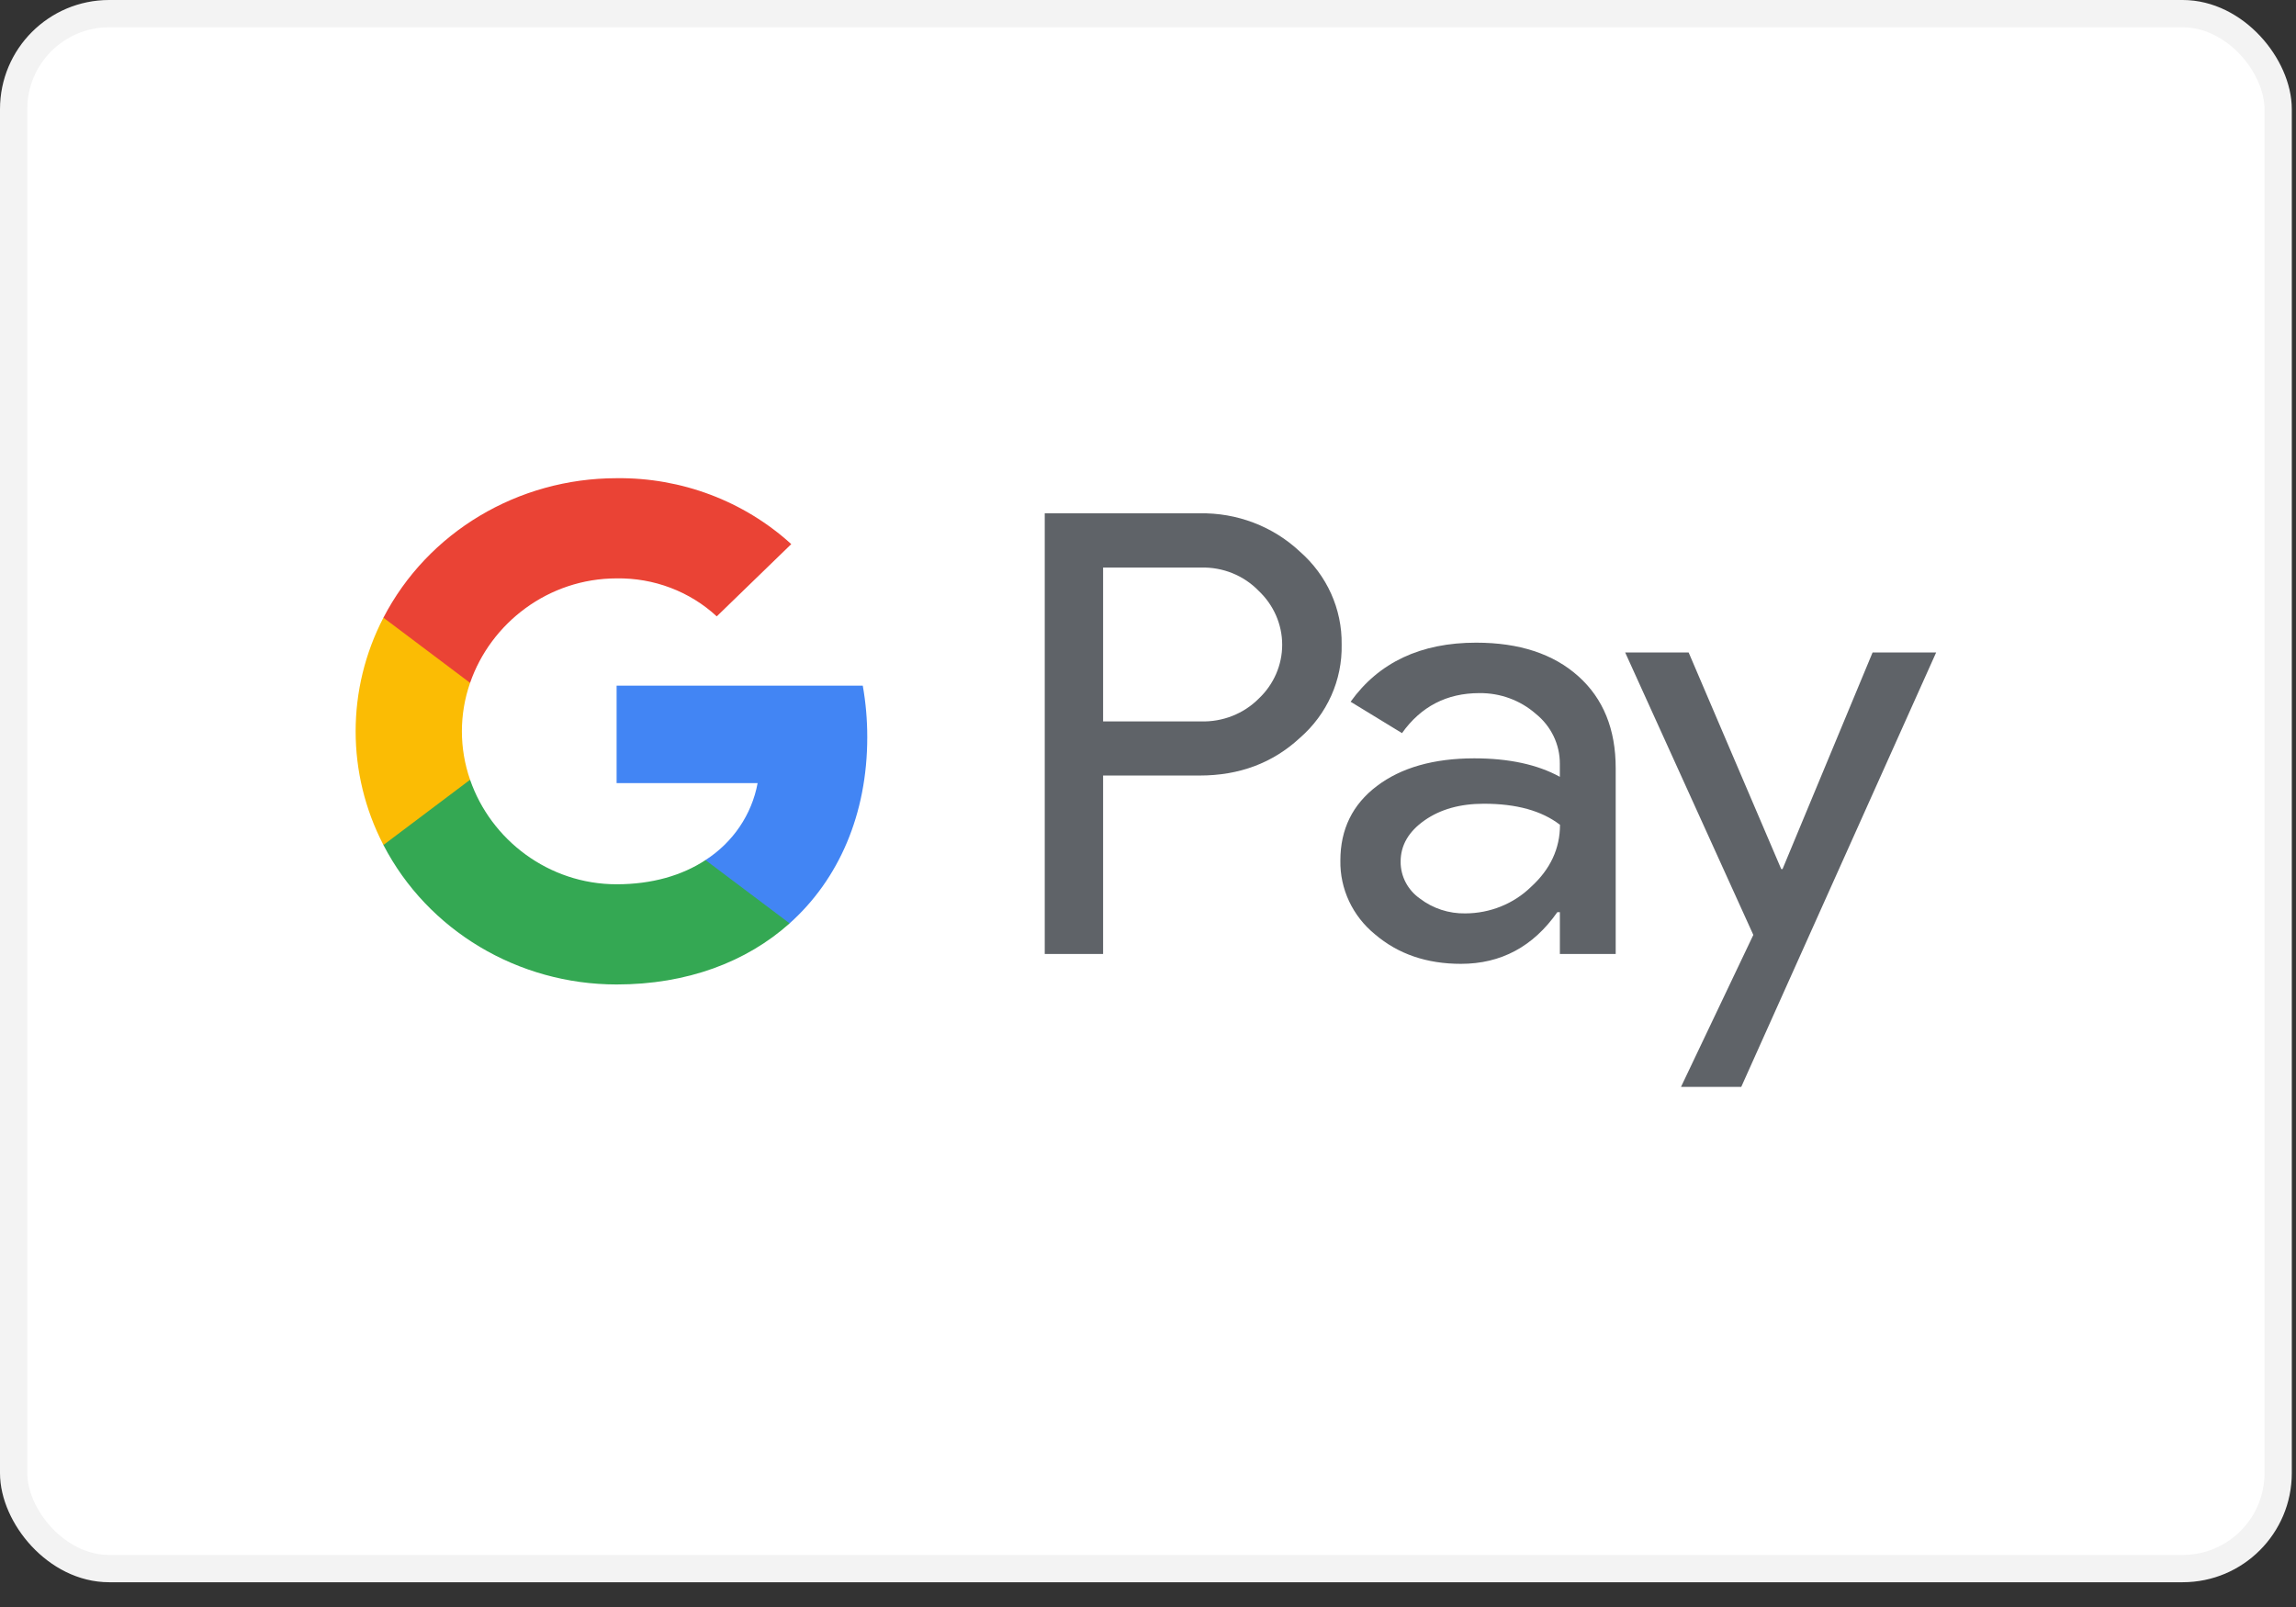
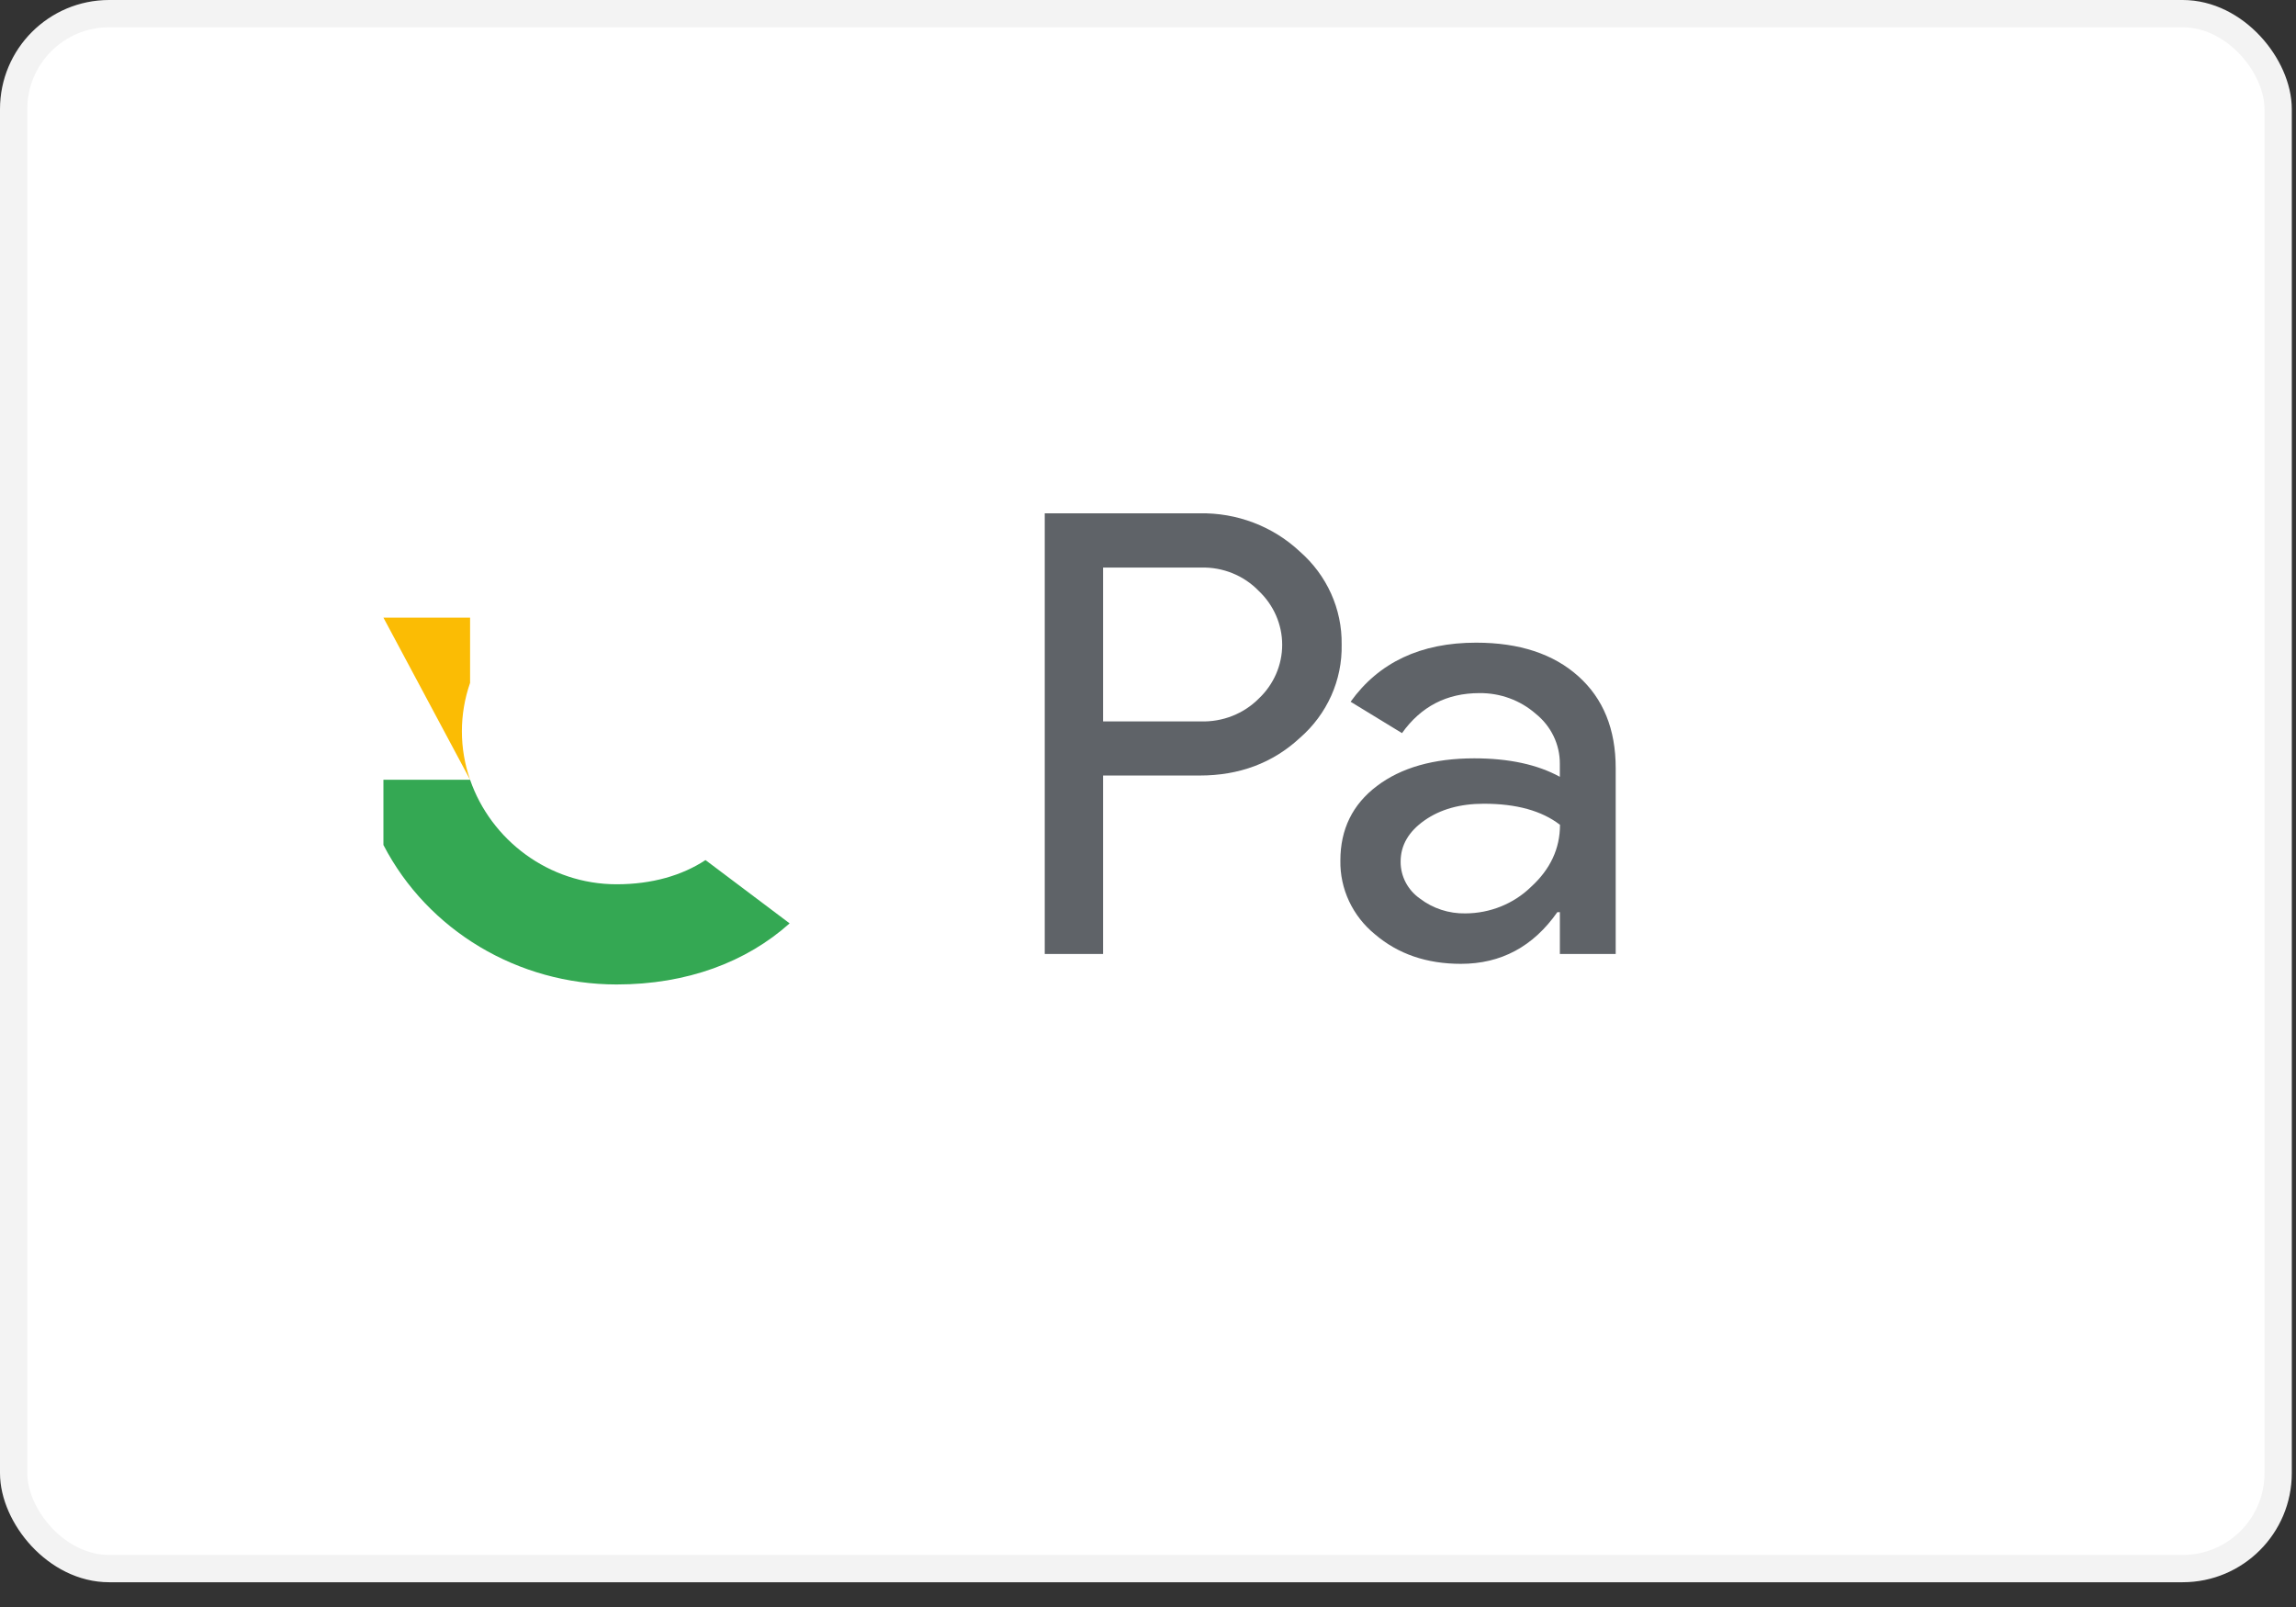
<svg xmlns="http://www.w3.org/2000/svg" width="70" height="49" viewBox="0 0 70 49" fill="none">
  <rect x="0" y="0" width="70" height="49" fill="#333333" stroke="none" />
  <rect x="0.416" y="0.416" width="69.04" height="47.413" rx="2.911" fill="white" stroke="#F3F3F3" stroke-width="0.832" />
  <path fill-rule="evenodd" clip-rule="evenodd" d="M33.631 29.089V23.648V23.647H36.571C37.783 23.648 38.802 23.266 39.627 22.503C40.461 21.779 40.928 20.737 40.904 19.651C40.92 18.572 40.455 17.538 39.627 16.816C38.809 16.048 37.709 15.629 36.571 15.652H31.852V29.089H33.631ZM33.631 21.997V17.307V17.306H36.615C37.281 17.287 37.922 17.547 38.376 18.018C38.833 18.45 39.091 19.042 39.091 19.66C39.091 20.279 38.833 20.871 38.376 21.302C37.916 21.764 37.277 22.016 36.615 21.997H33.631Z" fill="#5F6368" />
  <path fill-rule="evenodd" clip-rule="evenodd" d="M48.119 20.619C47.358 19.937 46.319 19.596 45.004 19.596C43.315 19.596 42.039 20.196 41.177 21.397L42.744 22.354C43.323 21.541 44.11 21.134 45.104 21.134C45.737 21.127 46.351 21.352 46.821 21.764C47.29 22.14 47.56 22.701 47.556 23.291V23.686C46.872 23.311 46.002 23.123 44.946 23.123C43.708 23.124 42.718 23.406 41.977 23.968C41.236 24.529 40.865 25.286 40.865 26.237C40.849 27.104 41.236 27.931 41.92 28.489C42.623 29.089 43.496 29.389 44.54 29.389C45.763 29.389 46.743 28.864 47.48 27.813H47.557V29.089H49.259V23.423C49.26 22.235 48.88 21.3 48.119 20.619ZM43.292 27.4C42.92 27.14 42.7 26.721 42.702 26.275C42.702 25.774 42.944 25.357 43.432 25.014C43.914 24.676 44.517 24.507 45.24 24.507C46.232 24.507 47.006 24.721 47.561 25.15C47.561 25.875 47.266 26.506 46.676 27.044C46.146 27.56 45.426 27.849 44.675 27.851C44.174 27.86 43.686 27.701 43.292 27.4Z" fill="#5F6368" />
-   <path fill-rule="evenodd" clip-rule="evenodd" d="M59.029 19.895L53.087 33.141H51.25L53.455 28.507L49.548 19.895H51.483L54.306 26.5H54.345L57.091 19.895H59.029Z" fill="#5F6368" />
-   <path fill-rule="evenodd" clip-rule="evenodd" d="M26.441 22.476C26.441 21.95 26.396 21.425 26.304 20.906H18.799V23.879H23.098C22.92 24.839 22.346 25.686 21.508 26.225V28.155H24.073C25.575 26.811 26.441 24.825 26.441 22.476Z" fill="#4285F4" />
  <path fill-rule="evenodd" clip-rule="evenodd" d="M18.8 30.018C20.947 30.018 22.755 29.334 24.074 28.155L21.509 26.225C20.795 26.695 19.875 26.963 18.8 26.963C16.724 26.963 14.963 25.605 14.332 23.776H11.69V25.765C13.041 28.372 15.792 30.018 18.8 30.018Z" fill="#34A853" />
-   <path fill-rule="evenodd" clip-rule="evenodd" d="M14.332 23.776C13.999 22.818 13.999 21.78 14.332 20.822V18.833H11.69C10.56 21.014 10.56 23.584 11.69 25.765L14.332 23.776Z" fill="#FBBC04" />
-   <path fill-rule="evenodd" clip-rule="evenodd" d="M18.8 17.636C19.935 17.618 21.031 18.034 21.852 18.794L24.124 16.591C22.683 15.279 20.776 14.558 18.8 14.581C15.792 14.581 13.041 16.226 11.69 18.834L14.332 20.822C14.963 18.993 16.724 17.636 18.8 17.636Z" fill="#EA4335" />
+   <path fill-rule="evenodd" clip-rule="evenodd" d="M14.332 23.776C13.999 22.818 13.999 21.78 14.332 20.822V18.833H11.69L14.332 23.776Z" fill="#FBBC04" />
</svg>